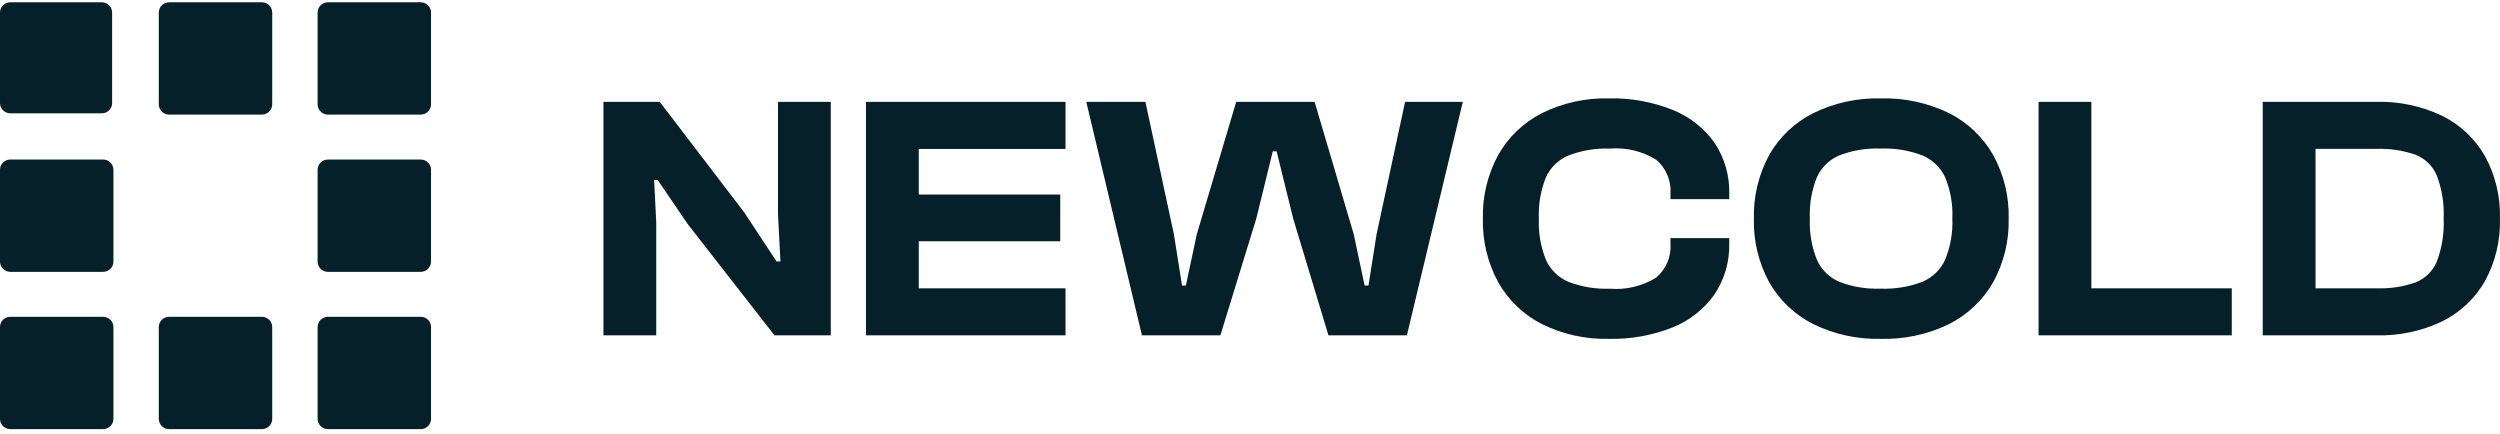
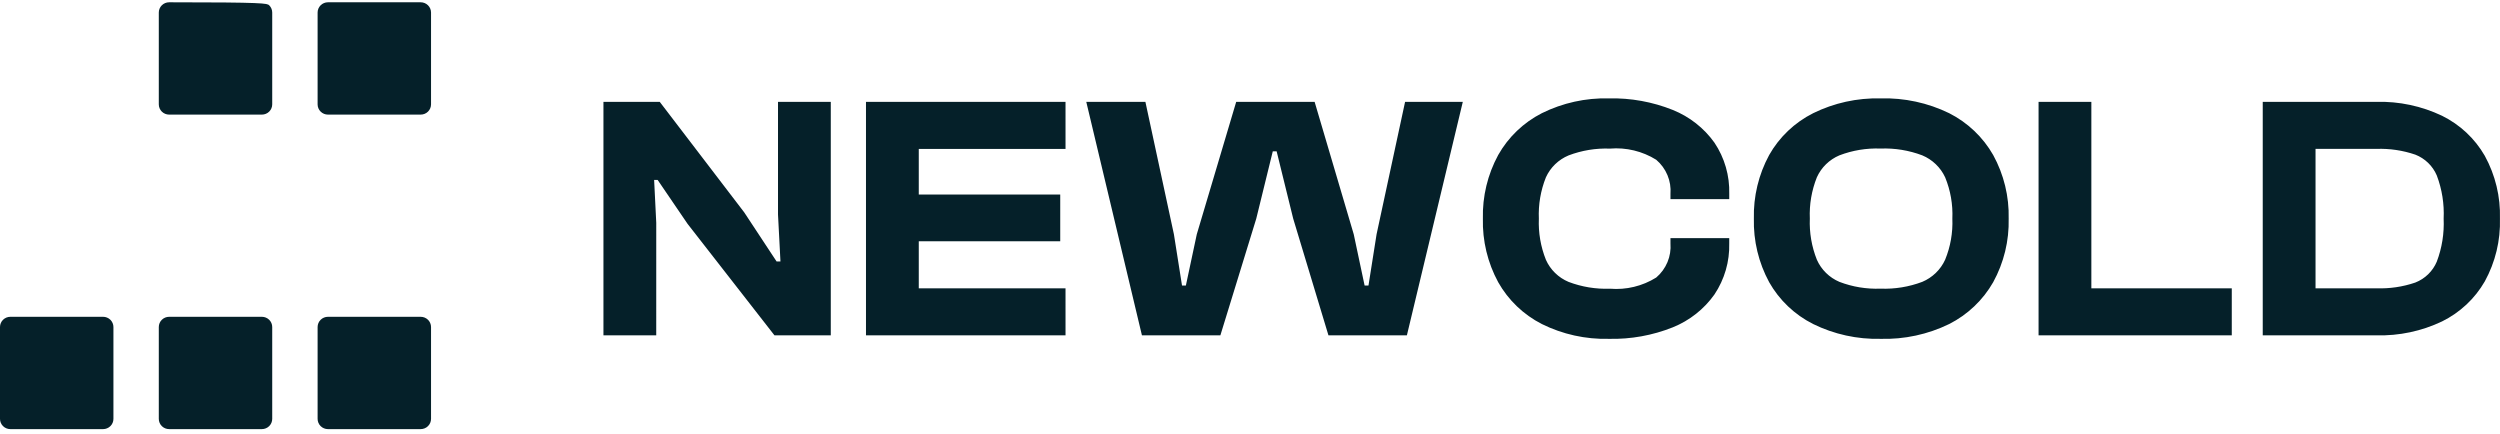
<svg xmlns="http://www.w3.org/2000/svg" width="328" height="57" viewBox="0 0 328 57" fill="none">
  <path d="M86.098 43.998H79.172V13.365H86.56L97.641 27.861L101.889 34.305H102.396L102.074 28.137V13.365H108.999V43.998H101.612L90.207 29.367L86.283 23.607H85.822L86.1 29.23L86.098 43.998ZM120.543 43.998H113.617V13.365H120.543V43.998ZM139.797 43.998H115.556V37.826H139.796L139.797 43.998ZM139.102 31.653H115.556V25.52H139.103L139.102 31.653ZM139.797 19.536H115.556V13.364H139.796L139.797 19.536ZM160.112 43.998H149.822L142.52 13.365H150.277L154.017 30.739L155.08 37.46H155.587L157.018 30.739L162.189 13.365H172.479L177.611 30.739L179.036 37.461H179.544L180.606 30.74L184.346 13.367H191.919L184.583 43.998H174.293L169.669 28.687L167.495 19.857H166.988L164.821 28.687L160.112 43.998ZM211.085 44.456C208.037 44.532 205.016 43.865 202.289 42.513C199.877 41.281 197.886 39.373 196.563 37.026C195.175 34.464 194.483 31.588 194.555 28.682C194.483 25.775 195.175 22.9 196.563 20.338C197.886 17.991 199.877 16.083 202.289 14.851C205.016 13.499 208.037 12.831 211.085 12.908C213.954 12.842 216.805 13.358 219.466 14.423C221.667 15.307 223.566 16.799 224.937 18.72C226.268 20.708 226.946 23.056 226.877 25.441V26.129H219.165V25.441C219.231 24.601 219.096 23.758 218.771 22.979C218.446 22.201 217.94 21.509 217.295 20.96C215.485 19.833 213.354 19.319 211.223 19.497C209.373 19.428 207.528 19.731 205.8 20.389C204.474 20.94 203.41 21.97 202.822 23.269C202.133 24.991 201.819 26.837 201.898 28.687C201.823 30.53 202.137 32.367 202.822 34.082C203.404 35.391 204.469 36.43 205.8 36.986C207.528 37.643 209.373 37.947 211.223 37.878C213.354 38.056 215.485 37.542 217.295 36.414C217.94 35.866 218.446 35.174 218.771 34.396C219.096 33.617 219.231 32.774 219.165 31.934V31.246H226.875V31.934C226.938 34.311 226.261 36.65 224.936 38.633C223.57 40.562 221.67 42.06 219.466 42.947C216.805 44.01 213.953 44.523 211.085 44.456ZM246.73 44.456C243.667 44.529 240.632 43.862 237.888 42.513C235.457 41.291 233.448 39.381 232.116 37.026C230.728 34.464 230.036 31.588 230.108 28.682C230.036 25.775 230.728 22.9 232.116 20.338C233.448 17.982 235.457 16.072 237.888 14.851C240.632 13.502 243.667 12.835 246.73 12.908C249.846 12.821 252.936 13.488 255.733 14.851C258.158 16.081 260.165 17.989 261.505 20.338C262.908 22.895 263.609 25.772 263.537 28.682C263.609 31.591 262.908 34.469 261.505 37.026C260.165 39.375 258.158 41.283 255.733 42.513C252.936 43.876 249.846 44.543 246.73 44.456ZM246.73 37.871C248.596 37.943 250.457 37.639 252.201 36.979C253.535 36.419 254.606 35.383 255.202 34.075C255.903 32.364 256.225 30.525 256.149 28.68C256.23 26.828 255.907 24.98 255.202 23.262C254.6 21.965 253.53 20.937 252.201 20.382C250.457 19.722 248.596 19.418 246.73 19.49C244.887 19.419 243.048 19.723 241.328 20.382C240.012 20.939 238.956 21.968 238.373 23.262C237.685 24.984 237.37 26.83 237.45 28.68C237.375 30.523 237.689 32.36 238.373 34.075C238.951 35.38 240.007 36.419 241.329 36.98C243.049 37.639 244.887 37.942 246.73 37.871ZM274.386 43.998H267.46V13.365H274.386V43.998ZM292.809 43.998H269.4V37.826H292.809V43.998ZM311.786 43.998H298.766V37.826H311.786C313.519 37.887 315.248 37.632 316.888 37.071C317.518 36.824 318.092 36.455 318.576 35.984C319.06 35.514 319.444 34.952 319.705 34.333C320.388 32.531 320.694 30.61 320.606 28.687C320.698 26.756 320.392 24.827 319.705 23.017C319.442 22.399 319.058 21.84 318.574 21.371C318.09 20.902 317.517 20.534 316.888 20.288C315.248 19.728 313.519 19.472 311.786 19.534H298.766V13.361H311.786C314.762 13.285 317.714 13.912 320.397 15.19C322.753 16.352 324.706 18.182 326.008 20.448C327.39 22.97 328.075 25.809 327.993 28.678C328.076 31.547 327.392 34.388 326.009 36.912C324.708 39.177 322.754 41.008 320.398 42.17C317.715 43.448 314.763 44.075 311.786 43.998ZM303.798 43.998H296.872V13.365H303.798V43.998Z" fill="#052029" />
-   <path d="M1.357 0.3H13.353C13.713 0.3 14.059 0.442 14.313 0.694C14.568 0.946 14.71 1.288 14.71 1.644V13.523C14.71 13.88 14.568 14.221 14.313 14.473C14.059 14.725 13.713 14.867 13.353 14.867H1.357C0.997 14.867 0.652 14.725 0.398 14.473C0.143 14.221 0 13.88 0 13.523L0 1.644C0 1.288 0.143 0.946 0.398 0.694C0.652 0.442 0.997 0.3 1.357 0.3Z" fill="#052029" />
-   <path d="M1.357 20.93H13.524C13.884 20.93 14.229 21.072 14.484 21.324C14.739 21.576 14.882 21.918 14.882 22.274V34.323C14.882 34.679 14.739 35.021 14.484 35.273C14.229 35.525 13.884 35.667 13.524 35.667H1.357C0.997 35.667 0.652 35.525 0.398 35.273C0.143 35.021 0 34.679 0 34.323L0 22.274C0 21.918 0.143 21.576 0.398 21.324C0.652 21.072 0.997 20.93 1.357 20.93Z" fill="#052029" />
  <path d="M1.357 41.564H13.524C13.703 41.564 13.879 41.598 14.044 41.666C14.208 41.733 14.358 41.833 14.484 41.957C14.61 42.082 14.71 42.23 14.778 42.393C14.847 42.556 14.882 42.731 14.882 42.908V54.956C14.882 55.312 14.739 55.654 14.484 55.906C14.229 56.158 13.884 56.3 13.524 56.3H1.357C0.997 56.3 0.652 56.158 0.398 55.906C0.143 55.654 0 55.312 0 54.956L0 42.908C0 42.551 0.143 42.209 0.398 41.957C0.652 41.705 0.997 41.564 1.357 41.564Z" fill="#052029" />
-   <path d="M22.191 0.3H34.358C34.718 0.3 35.063 0.442 35.318 0.694C35.572 0.946 35.715 1.288 35.715 1.644V13.692C35.715 14.049 35.572 14.391 35.318 14.643C35.063 14.895 34.718 15.036 34.358 15.036H22.191C21.831 15.036 21.486 14.895 21.231 14.643C20.977 14.391 20.834 14.049 20.834 13.692V1.644C20.834 1.288 20.977 0.946 21.231 0.694C21.486 0.442 21.831 0.3 22.191 0.3Z" fill="#052029" />
+   <path d="M22.191 0.3C34.718 0.3 35.063 0.442 35.318 0.694C35.572 0.946 35.715 1.288 35.715 1.644V13.692C35.715 14.049 35.572 14.391 35.318 14.643C35.063 14.895 34.718 15.036 34.358 15.036H22.191C21.831 15.036 21.486 14.895 21.231 14.643C20.977 14.391 20.834 14.049 20.834 13.692V1.644C20.834 1.288 20.977 0.946 21.231 0.694C21.486 0.442 21.831 0.3 22.191 0.3Z" fill="#052029" />
  <path d="M22.191 41.564H34.358C34.536 41.564 34.713 41.598 34.877 41.666C35.042 41.733 35.192 41.833 35.318 41.957C35.444 42.082 35.544 42.23 35.612 42.393C35.68 42.556 35.715 42.731 35.715 42.908V54.956C35.715 55.312 35.572 55.654 35.318 55.906C35.063 56.158 34.718 56.3 34.358 56.3H22.191C21.831 56.3 21.486 56.158 21.231 55.906C20.977 55.654 20.834 55.312 20.834 54.956V42.908C20.834 42.551 20.977 42.209 21.231 41.957C21.486 41.705 21.831 41.564 22.191 41.564Z" fill="#052029" />
  <path d="M43.027 0.3H55.194C55.554 0.3 55.9 0.442 56.154 0.694C56.409 0.946 56.552 1.288 56.552 1.644V13.692C56.552 14.049 56.409 14.391 56.154 14.643C55.9 14.895 55.554 15.036 55.194 15.036H43.027C42.667 15.036 42.322 14.895 42.068 14.643C41.813 14.391 41.67 14.049 41.67 13.692V1.644C41.67 1.288 41.813 0.946 42.068 0.694C42.322 0.442 42.667 0.3 43.027 0.3Z" fill="#052029" />
-   <path d="M43.027 20.93H55.194C55.554 20.93 55.9 21.072 56.154 21.324C56.409 21.576 56.552 21.918 56.552 22.274V34.323C56.552 34.679 56.409 35.021 56.154 35.273C55.9 35.525 55.554 35.667 55.194 35.667H43.027C42.667 35.667 42.322 35.525 42.068 35.273C41.813 35.021 41.67 34.679 41.67 34.323V22.274C41.67 21.918 41.813 21.576 42.068 21.324C42.322 21.072 42.667 20.93 43.027 20.93Z" fill="#052029" />
  <path d="M43.027 41.564H55.194C55.373 41.564 55.549 41.598 55.714 41.666C55.879 41.733 56.028 41.833 56.154 41.957C56.28 42.082 56.38 42.23 56.448 42.393C56.517 42.556 56.552 42.731 56.552 42.908V54.956C56.552 55.312 56.409 55.654 56.154 55.906C55.9 56.158 55.554 56.3 55.194 56.3H43.027C42.667 56.3 42.322 56.158 42.068 55.906C41.813 55.654 41.67 55.312 41.67 54.956V42.908C41.67 42.551 41.813 42.209 42.068 41.957C42.322 41.705 42.667 41.564 43.027 41.564Z" fill="#052029" />
</svg>